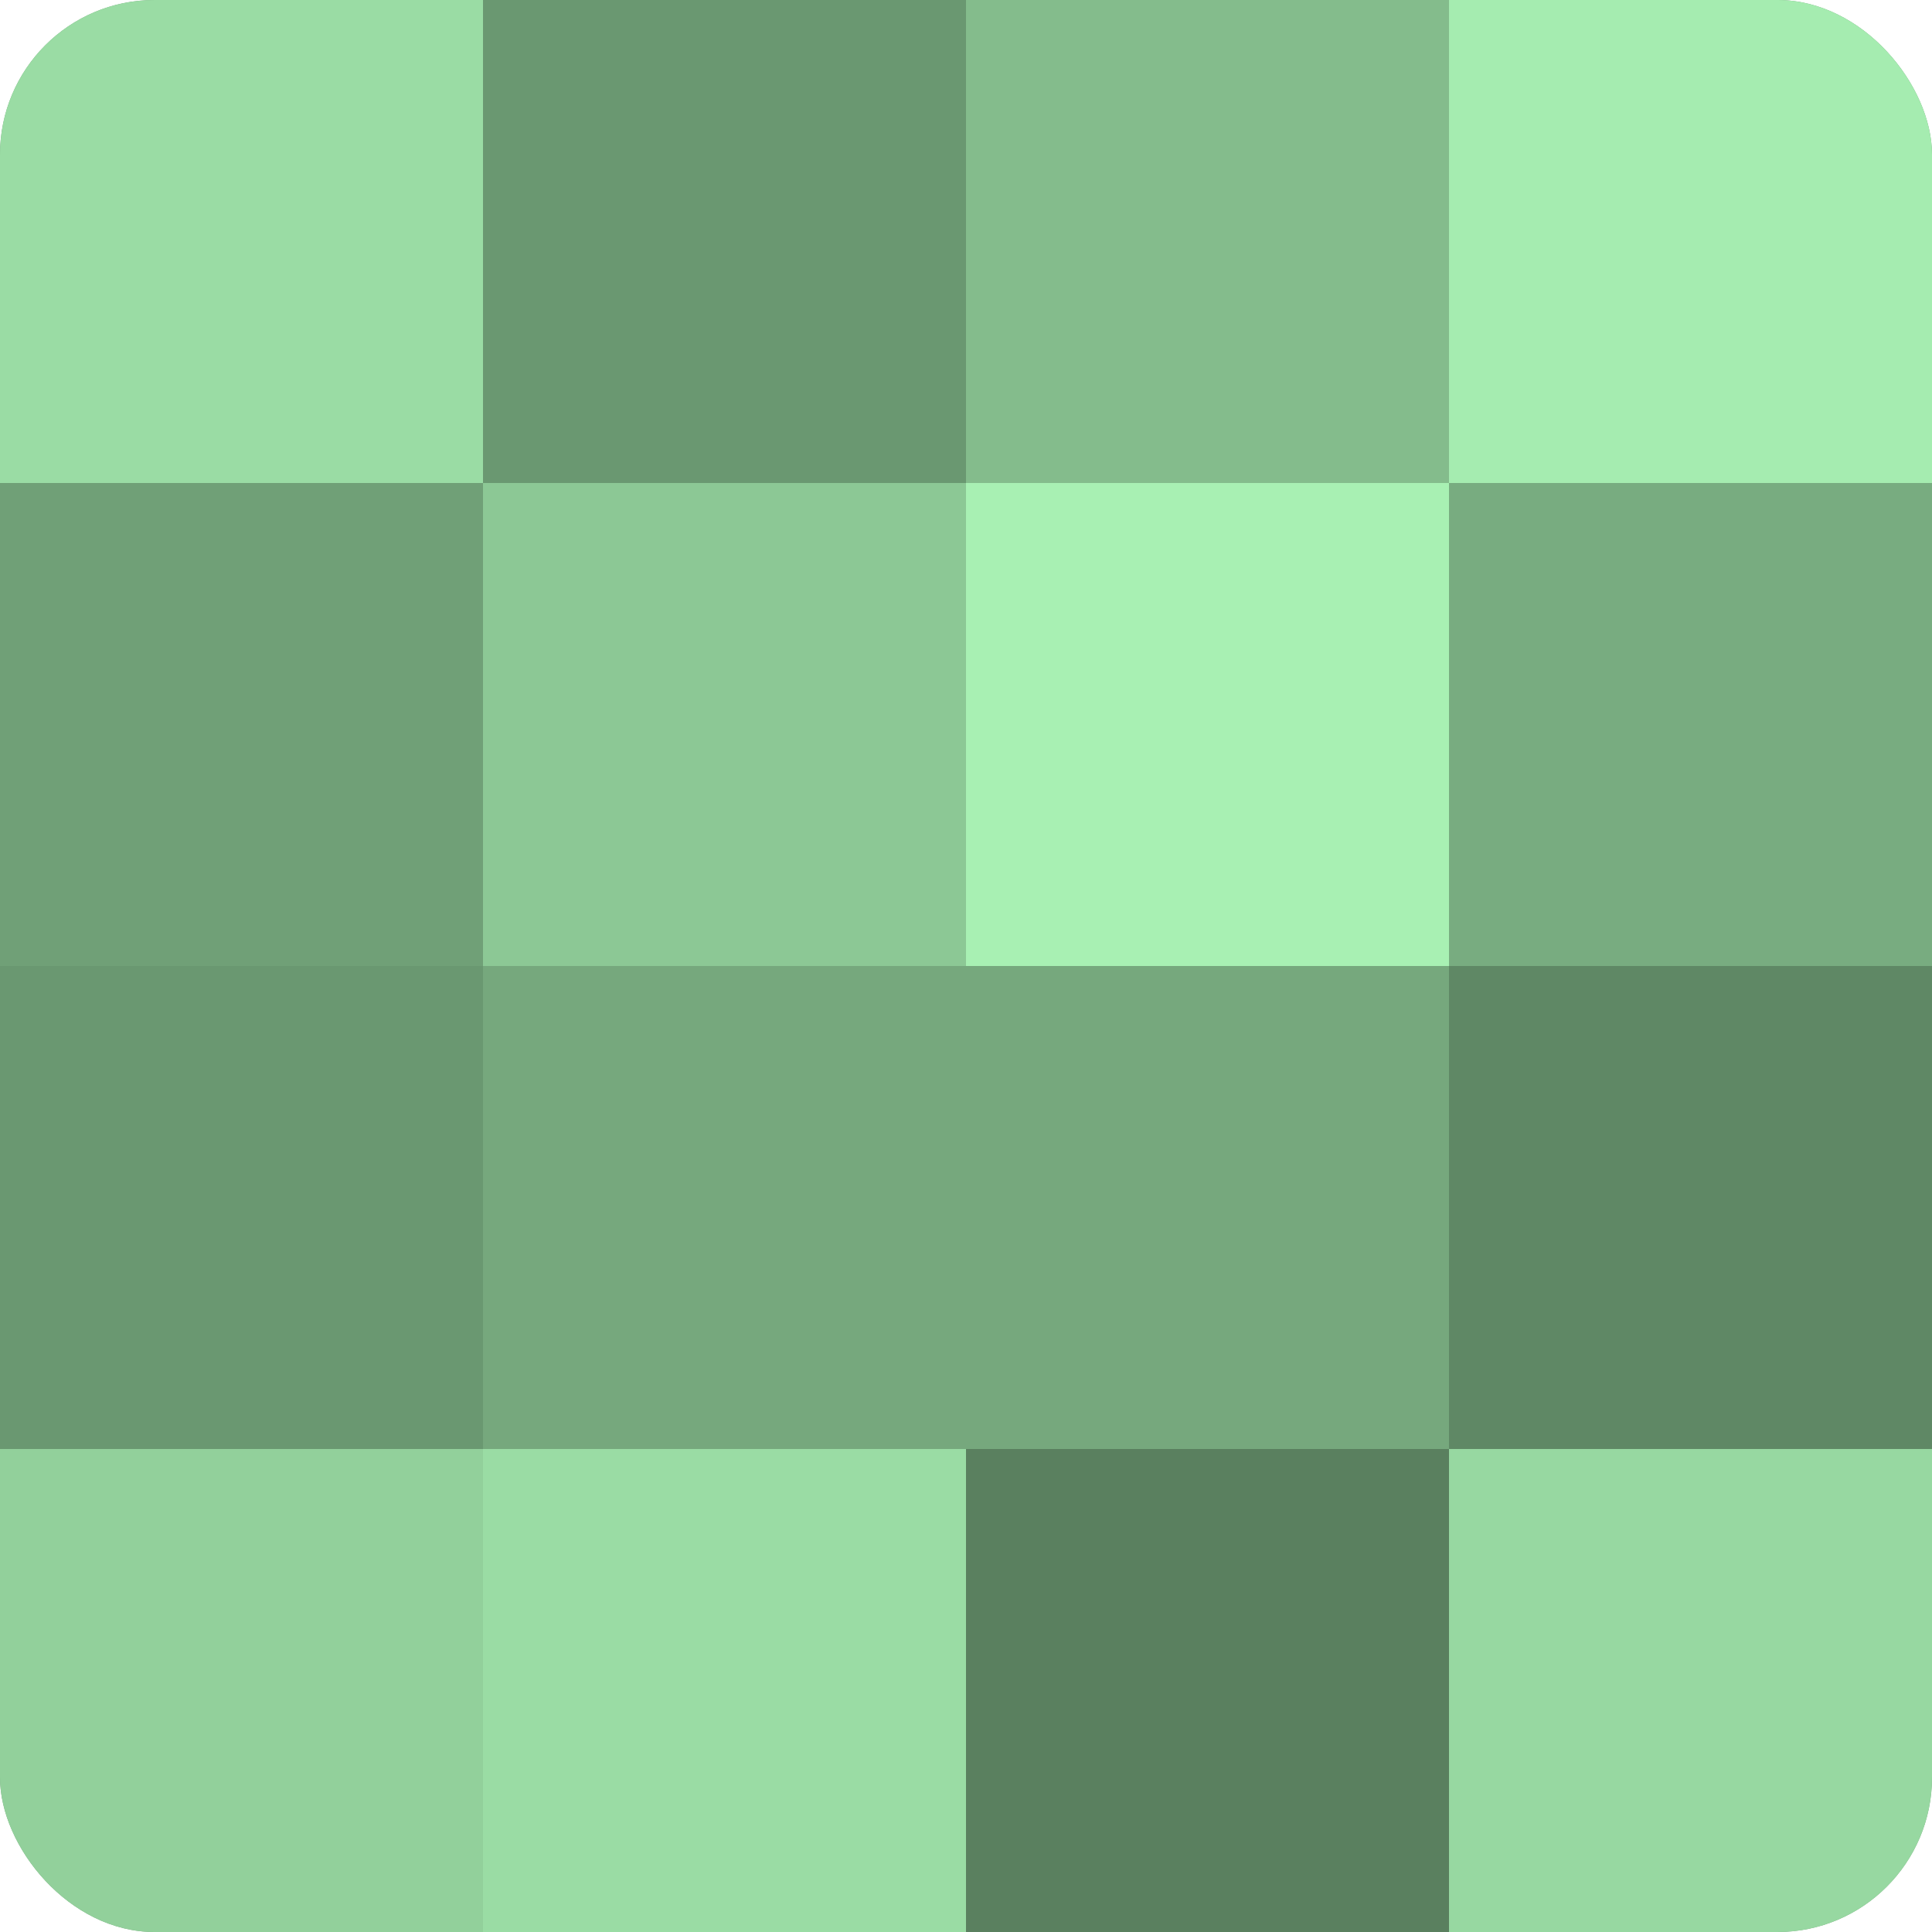
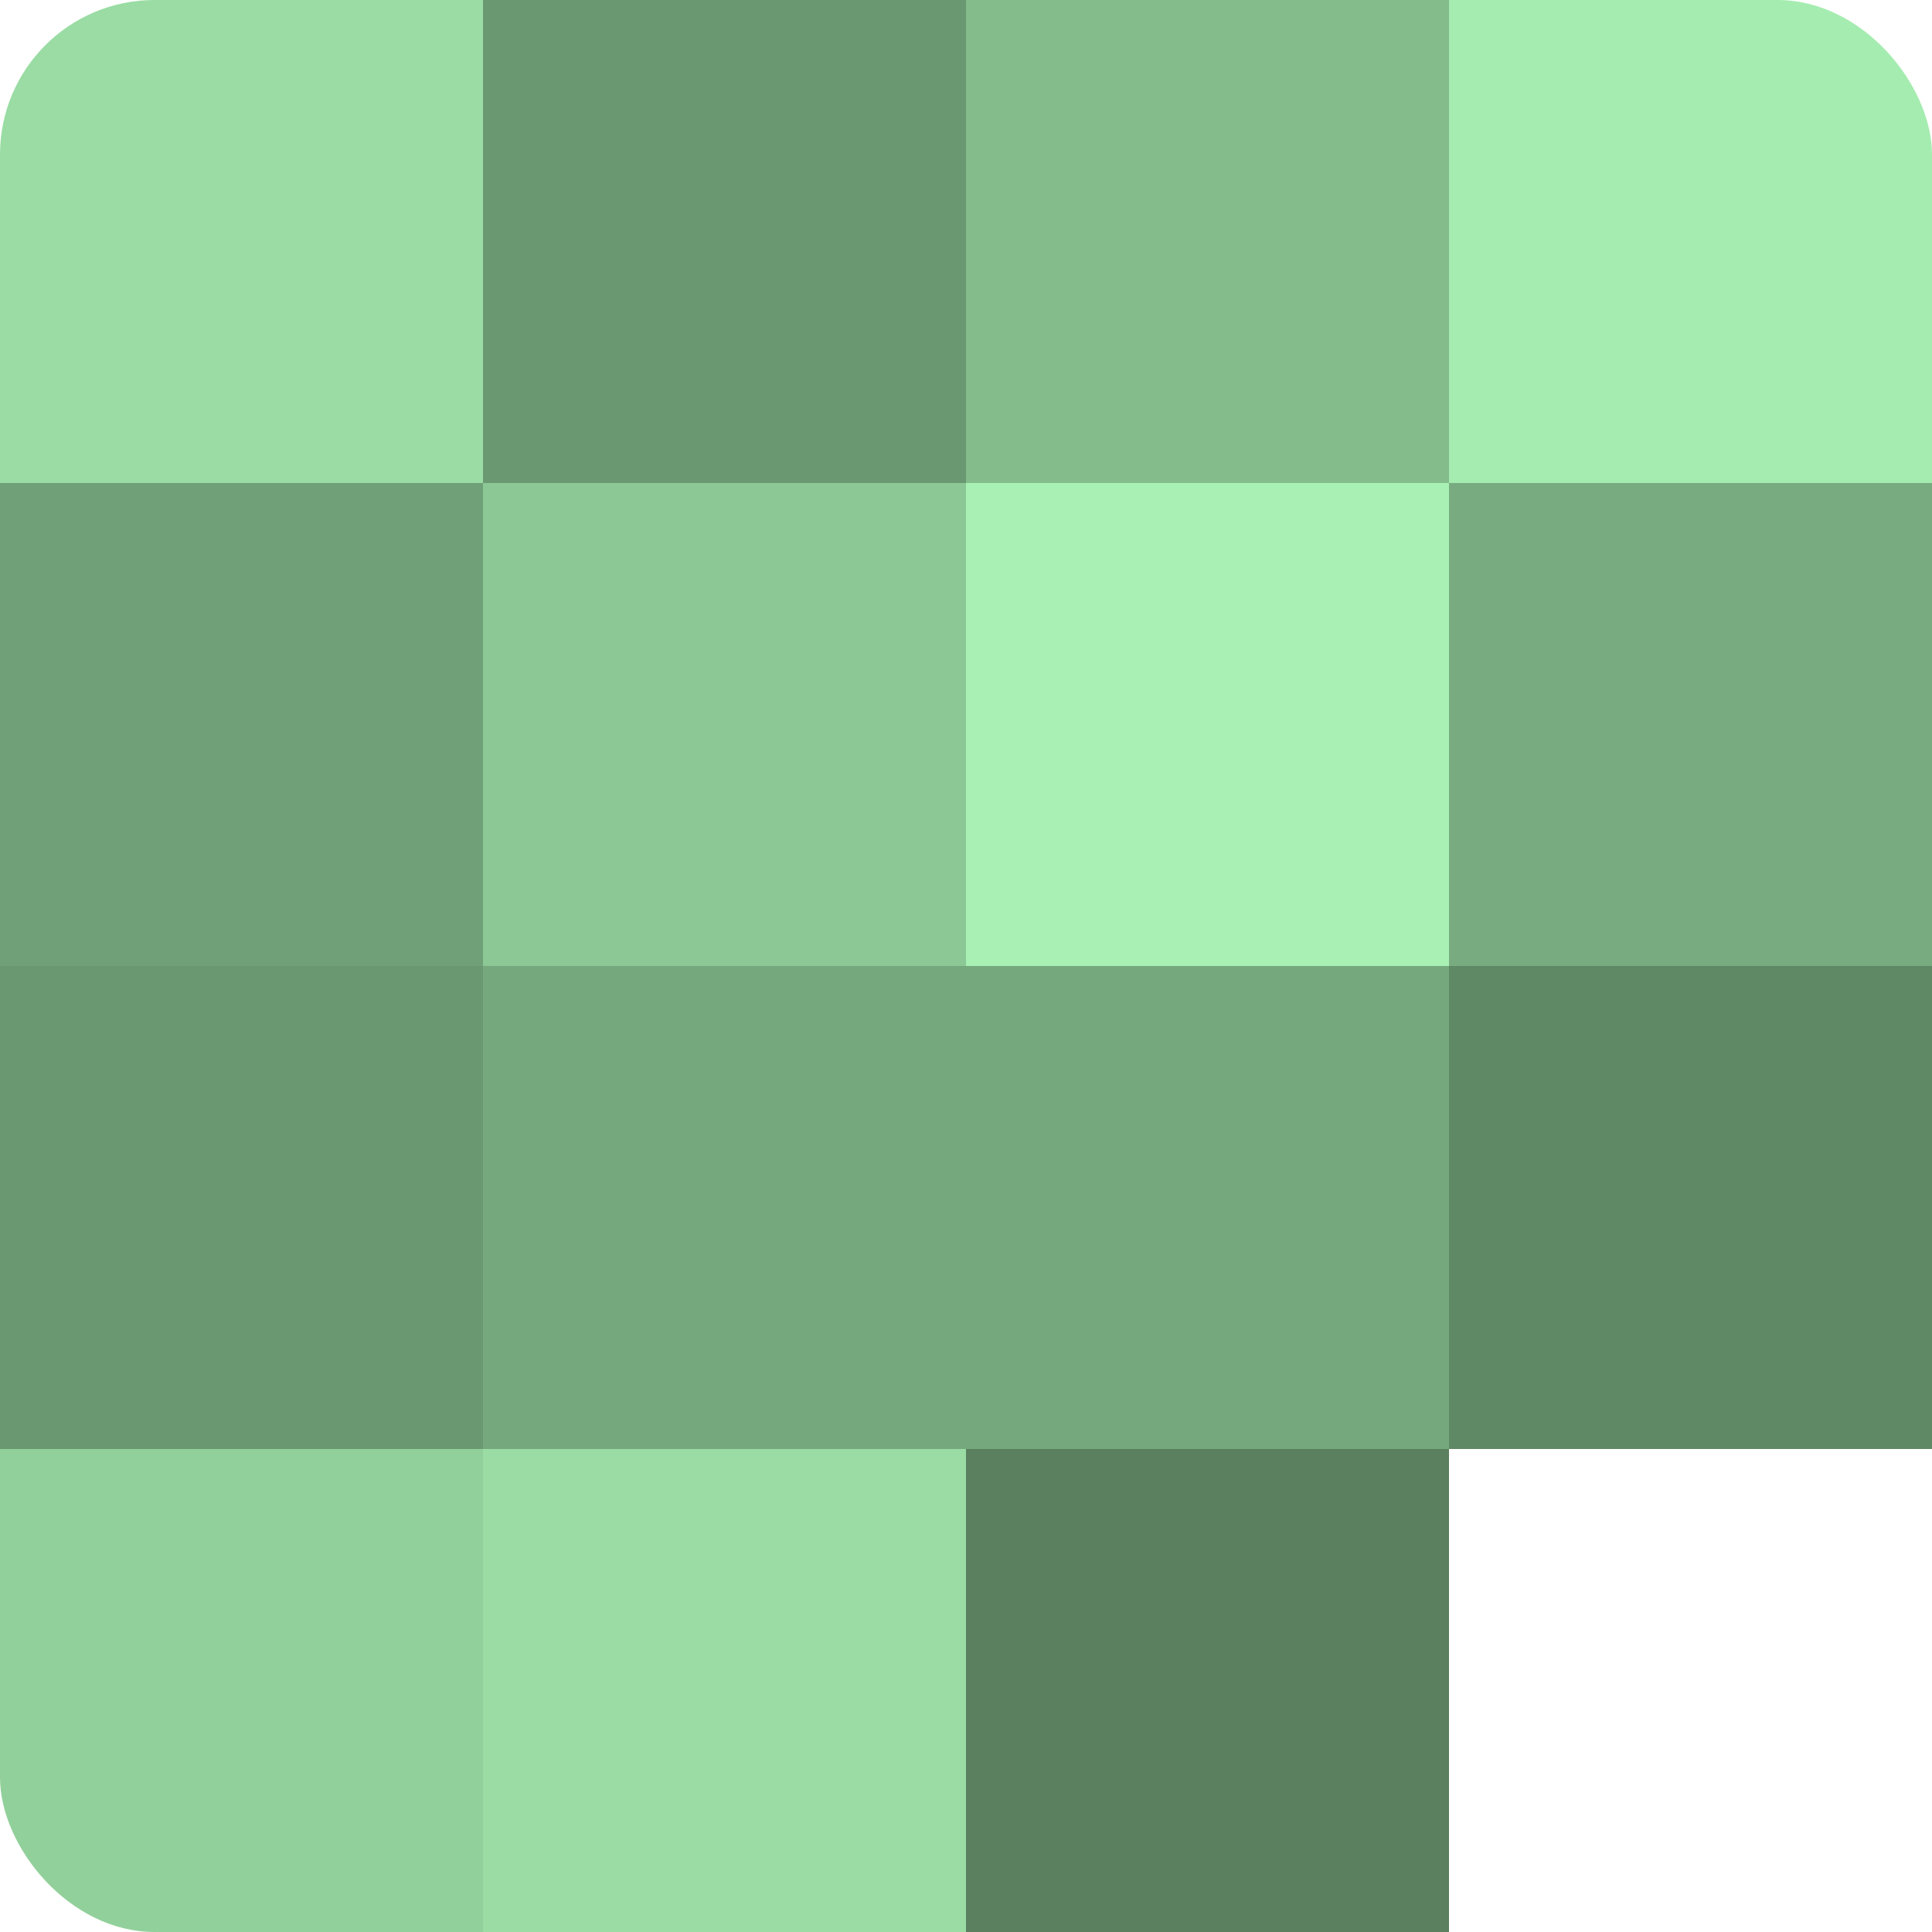
<svg xmlns="http://www.w3.org/2000/svg" width="60" height="60" viewBox="0 0 100 100" preserveAspectRatio="xMidYMid meet">
  <defs>
    <clipPath id="c" width="100" height="100">
      <rect width="100" height="100" rx="8" ry="8" />
    </clipPath>
  </defs>
  <g clip-path="url(#c)">
-     <rect width="100" height="100" fill="#70a077" />
    <rect width="25" height="25" fill="#9adca4" />
    <rect y="25" width="25" height="25" fill="#70a077" />
    <rect y="50" width="25" height="25" fill="#6a9871" />
    <rect y="75" width="25" height="25" fill="#92d09b" />
    <rect x="25" width="25" height="25" fill="#6a9871" />
    <rect x="25" y="25" width="25" height="25" fill="#8cc895" />
    <rect x="25" y="50" width="25" height="25" fill="#76a87d" />
    <rect x="25" y="75" width="25" height="25" fill="#9adca4" />
    <rect x="50" width="25" height="25" fill="#84bc8c" />
    <rect x="50" y="25" width="25" height="25" fill="#a8f0b3" />
    <rect x="50" y="50" width="25" height="25" fill="#76a87d" />
    <rect x="50" y="75" width="25" height="25" fill="#5a805f" />
    <rect x="75" width="25" height="25" fill="#a5ecb0" />
    <rect x="75" y="25" width="25" height="25" fill="#78ac80" />
    <rect x="75" y="50" width="25" height="25" fill="#5f8865" />
-     <rect x="75" y="75" width="25" height="25" fill="#97d8a1" />
  </g>
</svg>